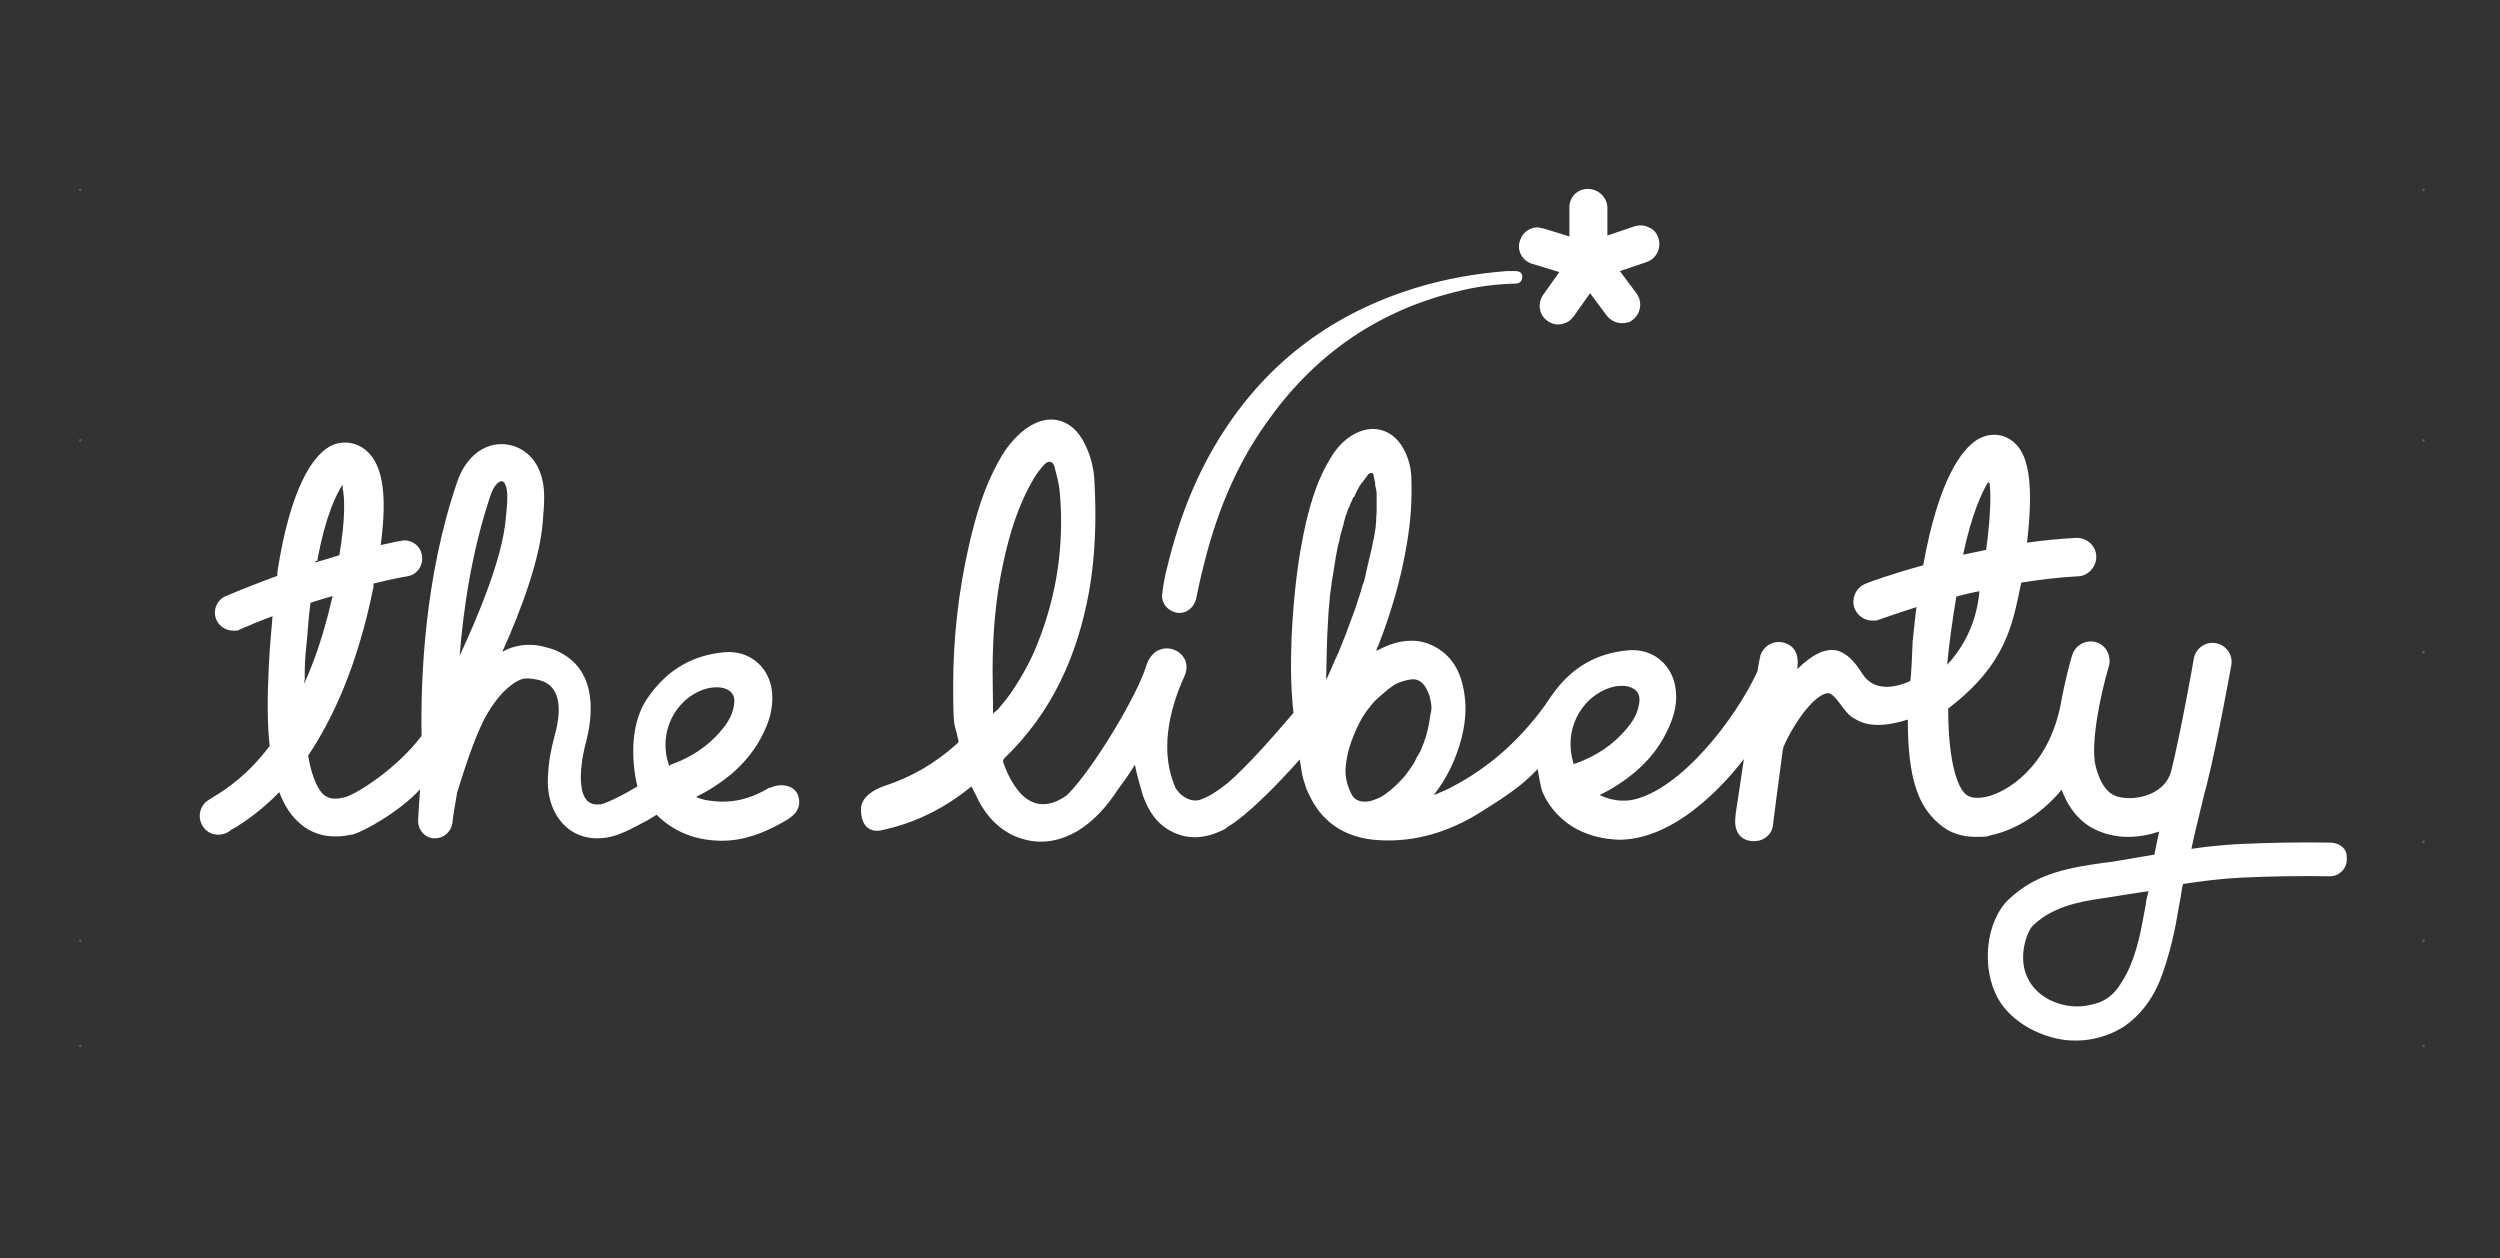
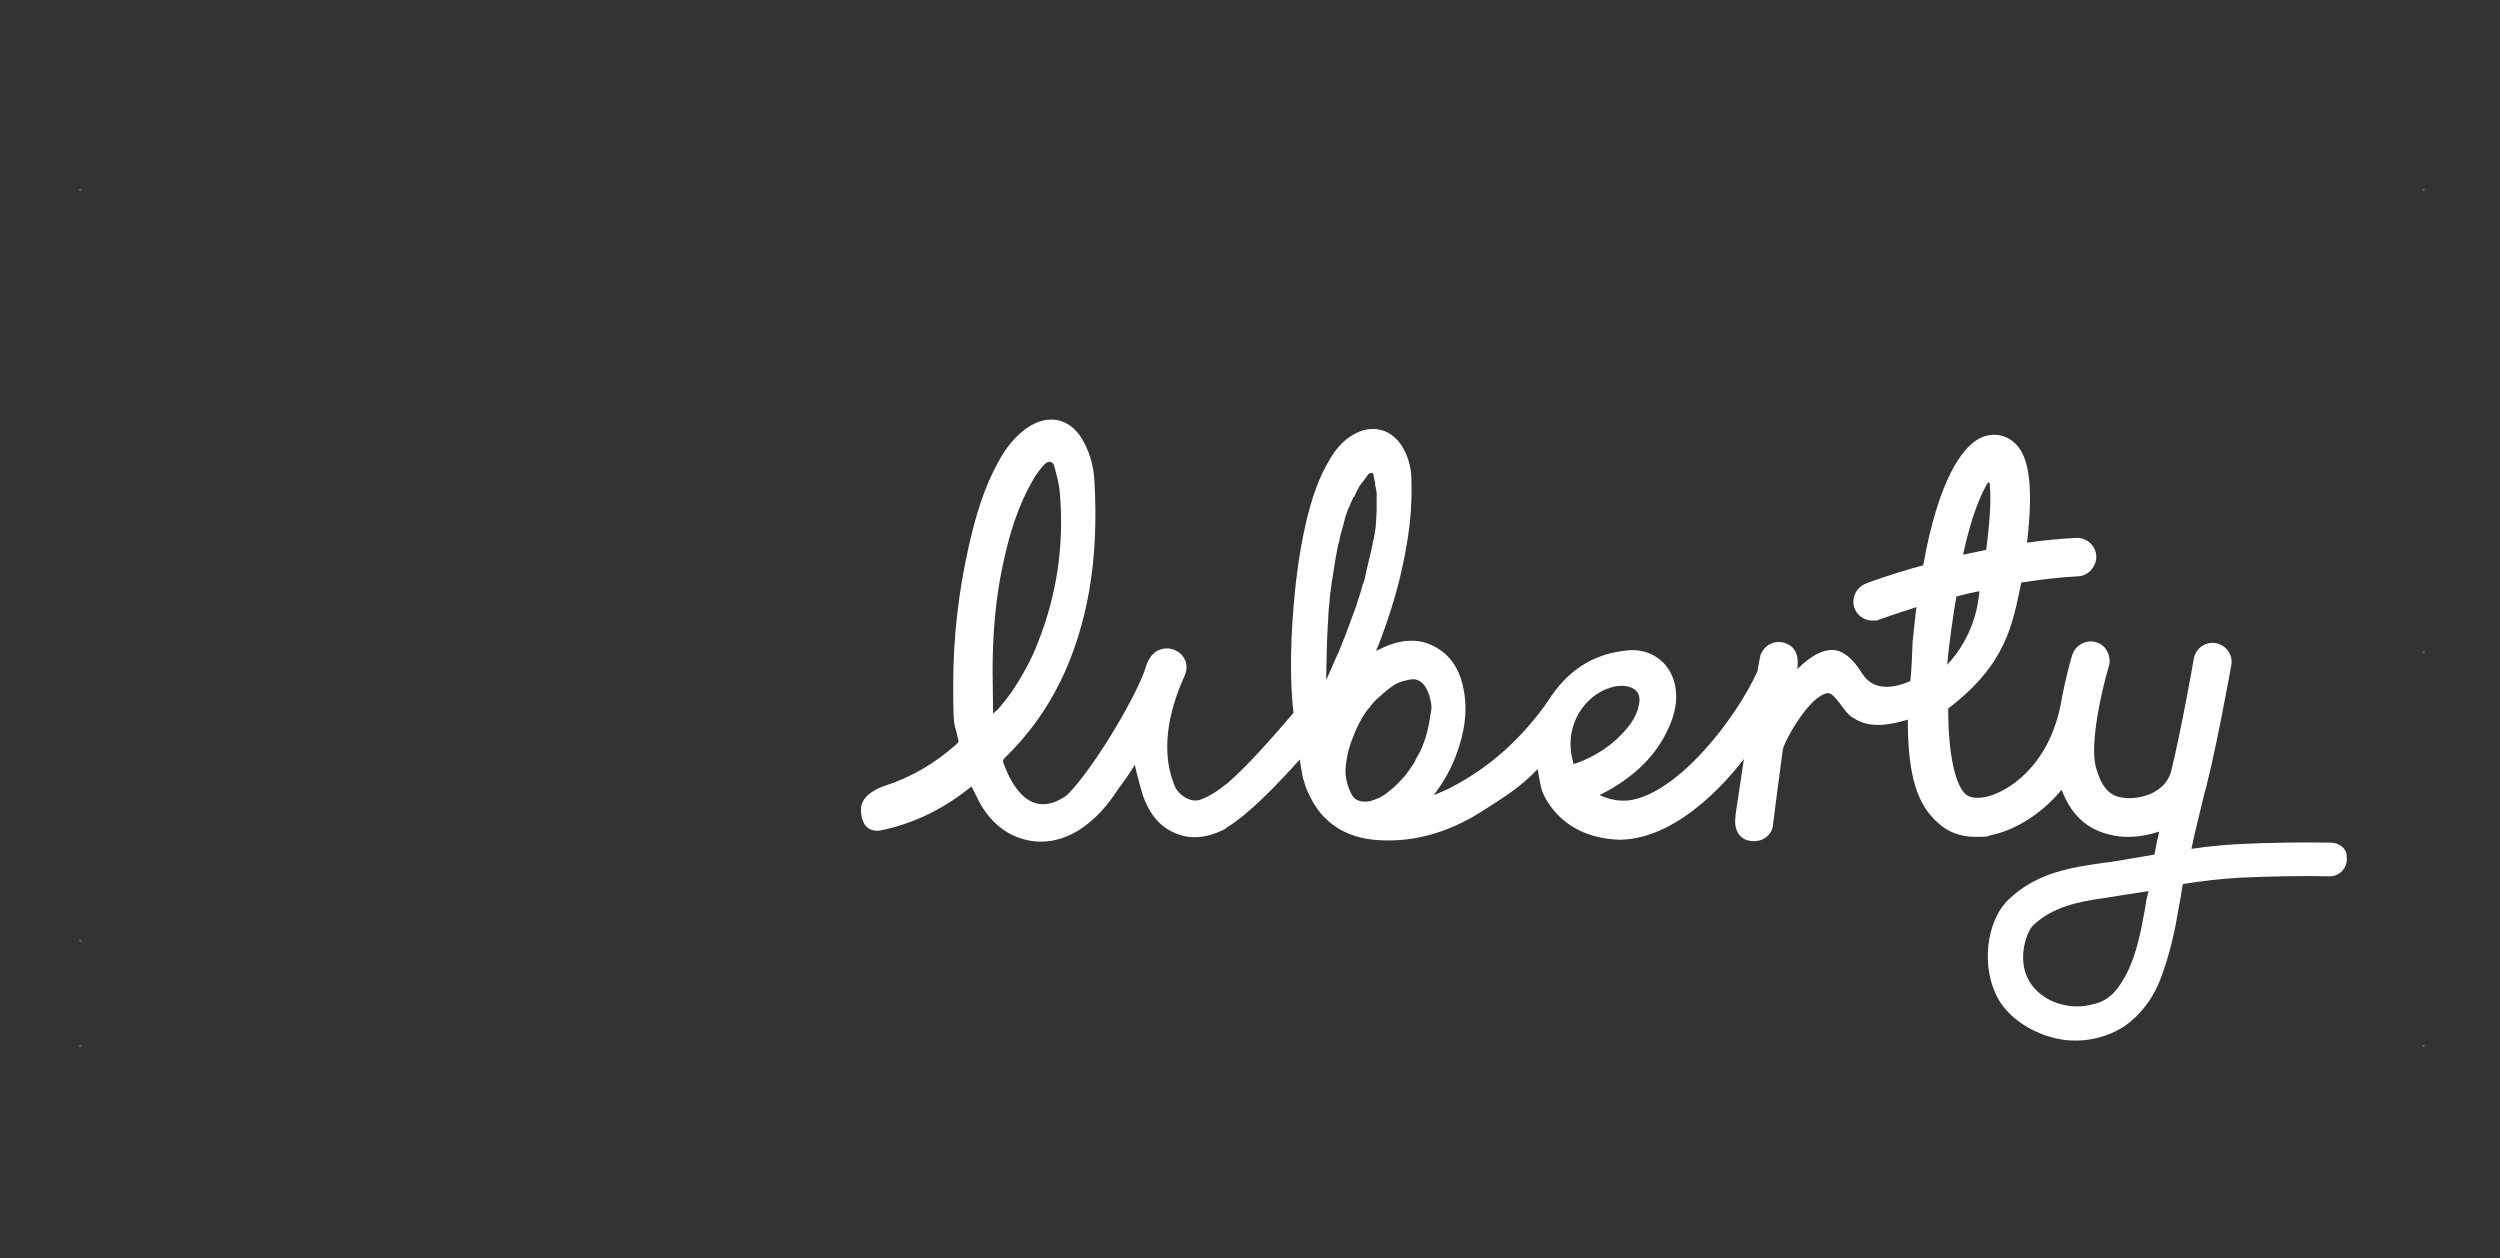
<svg xmlns="http://www.w3.org/2000/svg" id="Layer_1" version="1.1" viewBox="0 0 520.1 261.8">
  <rect x="0" y="0" width="520.1" height="261.8" fill="#333333" stroke="none" />
  <defs>
    <style>
      .st0 {
        fill: none;
      }

      .st0, .st1 {
        stroke: #606859;
        stroke-linecap: round;
        stroke-linejoin: round;
        stroke-width: .5px;
      }

      .st1, .st2 {
        fill: #fff;
      }
    </style>
  </defs>
-   <path class="st1" d="M16.7,91.6h0M504.2,91.6h0" />
  <path class="st1" d="M504.2,135.7h0" />
  <path class="st0" d="M16.7,39.5h0M504.2,39.5h0" />
-   <path class="st1" d="M504.2,175.1h0" />
  <path class="st1" d="M16.7,217.6h0M504.2,217.6h0" />
-   <path class="st1" d="M16.7,195.7h0M504.2,195.7h0" />
+   <path class="st1" d="M16.7,195.7h0M504.2,195.7" />
  <g>
-     <path class="st2" d="M318.8,54.9l5.6,1.7-3.4,4.8c-1.2,1.8-.8,4.2,1,5.4,1,.7,2.2.9,3.3.5.9-.2,1.6-.8,2.1-1.5l3.4-4.8,3.5,4.7c1,1.3,2.7,1.8,4.2,1.4.4,0,.9-.3,1.2-.6,1.7-1.3,2-3.7.8-5.4l-3.5-4.7,5.6-1.9c2-.7,3.1-2.9,2.4-5-.3-1-1-1.8-2-2.2-.9-.5-2-.5-3-.2l-5.6,1.9v-5.9c-.1-2.1-1.9-3.8-4.1-3.8s-3.9,1.8-3.8,4v5.9c.1,0-5.5-1.7-5.5-1.7-.4,0-.8-.2-1.1-.2-1.7,0-3.2,1.1-3.7,2.8-.7,2,.5,4.2,2.6,4.8" />
-     <path class="st2" d="M245,127.5c1.8.2,3.5-1.1,3.9-3.2.4-1.9.8-3.9,1.3-5.8,2.6-10.9,6.6-21.1,13.1-30.3,9.7-13.9,22.6-23.2,39.2-27.4,4.2-1.1,8.4-1.7,12.8-1.8.9,0,1.4-.6,1.4-1.4s-.5-1.2-1.5-1.2h-1.8c-6.4.5-12.7,1.6-18.9,3.5-16.9,5.2-30.3,15-39.9,29.8-5.6,8.6-9.3,18.1-11.7,28-.5,1.9-.9,3.8-1.1,5.8-.3,2,1.2,3.7,3.2,4" />
-     <path class="st2" d="M139.2,159.3h0c-2.7-7.8,2.3-15,8.5-16.2,1.2-.2,2.4-.2,3.5.3,1.3.6,1.8,1.7,1.5,3.3-.3,2-1.3,3.7-2.6,5.2-2.8,3.4-6.4,5.7-10.6,7.2,0,0,0,.2-.3.2M95.6,136.7c.8-10.2,2.6-22.3,6.5-33.8.7-2,1.7-2.8,2.3-2.8h0c.3,0,.7.5.8.9.5,1.2.4,3.4,0,7.1-.7,7.8-5.4,19.4-9.7,28.6M63.4,141.6c0-.7,0-1.4,0-2.1,0-2.4.3-4.7.5-6.9.2-2.6.4-5,.7-7.2,1.6-.5,3.1-1,4.6-1.4h0c-.7,3-1.4,5.7-2.2,8.3-1.1,3.7-2.4,7-3.7,9.9,0-.2,0-.4,0-.6M66,116.7c1.8-9.8,4.1-14.1,5.3-15.9,0,0,0,0,0,0s0,0,0,0c0,.2,0,.5,0,.8.4,2.1.6,6.1-.7,13.9h0c-1.5.5-3.2,1-5,1.5v-.3h0ZM160.2,163.8c-4.2,2.5-8.1,3.5-13,2.7-.8-.1-1.8-.4-2.4-.7.8-.4,1.3-.7,1.9-1,5.4-3.1,9.8-7.1,12.4-12.9,1.3-2.8,1.9-5.7,1.4-8.8-.9-4.8-5-7.9-9.9-7.4-6,.6-11.4,3.1-15.8,9.4-4.4,6.2-3,15.3-2.2,18.5-2.3,1.4-4.7,2.7-7.1,3.6-6.3,1.6-4.7-8.3-3.8-12,2.2-7.8,2.1-17-6.9-20.2-.7-.2-1.5-.4-2.2-.6-3.1-.6-5.8-.1-8.1,1.2,4-8.9,7.8-19.2,8.4-26.9.4-4.5.6-7.6-.6-10.6-1.4-3.6-4.5-5.7-8-5.7-4.1,0-7.6,3.1-9.2,7.9-6.8,19.8-7.6,40.9-7.4,52.8-5.2,6.9-13.8,12.3-16.1,12.8-2.4.6-3.5,0-4.2-.5-1-.9-2.4-3-3.3-8.2,5.1-7.6,10.3-18.7,13.6-35.1v-.7c4.4-1.1,7-1.5,7-1.5,2.1-.3,3.4-2.3,3.1-4.3-.3-2.1-2.3-3.5-4.3-3.1-.2,0-1.7.3-4.3.9,1.5-11.2.3-17.5-3.7-20.2-2.6-1.7-5.6-1.3-7.4,0-2.9,1.9-7.6,7.8-10.4,25.8,0,0,0,.3,0,.8-3.3,1.2-6.9,2.6-10.7,4.2-1.9.8-2.8,3-2,4.9.6,1.4,2,2.3,3.5,2.3s1-.1,1.5-.3c2.3-1,4.5-1.9,6.7-2.7-.3,3.3-.6,6.9-.8,10.8-.3,6.4-.3,11.7.2,16.2-4.7,6.2-9.1,9-11.4,10.4-.7.4-1.2.8-1.7,1.1-1.7,1.4-1.9,3.8-.6,5.5,1.3,1.7,3.8,1.9,5.5.6,0-.1.6-.4,1-.6,1.9-1.2,5.3-3.4,9.2-7.4,1.1,2.9,2.5,5,4.4,6.6,2.1,1.8,4.7,2.7,7.6,2.6,1.1,0,2.2-.2,3.3-.4,2-.5,9.6-4.6,14-9.4-.2,2.5-.4,5.7-.4,6.2-.2,2,1.2,3.8,3.1,4h.4c1.8,0,3.3-1.3,3.6-3.1.2-1.9.6-4.1,1-6.4,2.4-7.9,4.3-12.7,5.7-15.4,1.8-3.3,4-6.2,6.8-7.8.2-.1.5-.2.7-.3q0,0,.2-.1c.7-.2,1.3-.2,2-.1.2,0,.4,0,.7.1,6.3.8,5.4,7.5,4.1,12.1-.7,2.6-1.2,5.3-1.3,8.1-.5,7.9,4.6,14.4,13,12.6,2.8-.7,5.3-2.2,7.8-3.5.6-.4,1.2-.7,1.8-1.1,3.4,3.4,7.8,5.3,13.2,5.4,4.7.1,8.9-1.5,13-3.8,1.8-1,4.3-2.5,3.2-5.7-1-2.5-4.4-2.3-5.7-1.5" />
    <path class="st2" d="M446.4,188.2c-.9,4.9-1.7,9.9-4,14.4-.4.8-.9,1.5-1.3,2.2-.6.9-1.3,1.8-2.2,2.5-1.2,1-2.7,1.5-4.2,1.8-4.9,1.1-10.9-1.1-13-5.9-1.1-2.4-1-5.4-.2-7.9.4-1.2.9-2.3,1.6-2.9,3.8-3.6,9.1-4.8,14.2-5.5,1.4-.2,8.1-1.3,9.7-1.5-.4,1.4-.5,1.8-.6,2.8M327.4,159c-.3-1-.5-1.9-.6-2.9-.7-6.6,3.8-12.2,9.2-13.3,1.2-.2,2.4-.2,3.5.3,1.3.6,1.8,1.7,1.5,3.3-.3,2-1.3,3.7-2.6,5.2-2.8,3.4-6.4,5.7-10.5,7.2q-.3,0-.5.2M297.5,149.3c-.3,1.9-.7,3.8-1.4,5.5-.3.7-.5,1.4-.9,2s-.7,1.3-1,1.9c-.6.9-1.2,1.8-1.9,2.7-1,1.1-2,2.2-3.3,3.2-.3.2-.6.5-.9.7s-.7.4-1,.6c-.7.3-1.4.6-2.2.8-.6.1-1.2.1-1.8,0-.4-.1-.7-.2-1-.4-.5-.3-.8-.8-1.1-1.4-.3-.7-1.4-3-1-5.7.3-2.6.8-4.2,1.7-6.4.2-.4.3-.8.5-1.2.4-.8.8-1.6,1.2-2.3.5-.7.9-1.5,1.5-2.1.5-.7,1.1-1.4,1.8-2,1-.9,2-1.8,3.2-2.6.7-.5,1.6-.8,2.4-1,.3-.1.6-.1.9-.2,1.4-.3,2.4.2,3.2,1.3.1.1.2.3.3.5.1.2.3.5.4.8s.2.5.3.8c.2.8.4,1.6.4,2.4s-.2,1.2-.3,2.1M278,136.7h0c-.6,1.3-1.1,2.6-1.7,3.9,0,0-.3.6-.4.8v-.2h0v-.3h0v-.2c.1-3.3.1-6.6.3-10h0c.1-1.2.1-2.3.2-3.5,0-.4.1-.8.1-1.1.1-1.2.2-2.5.4-3.7h0c.1-.9.2-1.8.4-2.7,0-.2.1-.5.1-.7.2-1,.3-2.1.5-3.1s.2-1.1.3-1.6c.1-.5.2-1.1.4-1.6,0-.2.1-.4.1-.6.1-.5.2-1,.4-1.6.1-.2.1-.4.2-.7,0-.2.1-.4.2-.6v-.2h0c.1-.3.2-.7.3-1.1,0,0,.1-.2.1-.4s.1-.3.2-.5.1-.4.2-.6c0,0,.1-.2.1-.3,0-.2.1-.3.2-.4.1-.2.2-.5.3-.8,0,0,.1-.2.1-.2.1-.2.1-.3.2-.4.1-.3.2-.6.4-.9q0,0,.1,0c.1,0,.1-.3.2-.4h0c.2-.5.4-.9.7-1.4h0c.1-.2.2-.5.4-.7.1,0,.1-.2.2-.3,0,0,.1,0,.1-.2,0,0,0,0,.1,0,.1,0,.1-.2.2-.3.3-.4.6-.8.9-1.2h0c.1-.2.2-.3.2-.3.2,0,.3-.2.5-.2h.1q.1,0,.2,0l.2.2h0c0,0,.1.2.1.4h0v.2c.1.4.2.9.3,1.3v.4c0,0,0,.3.1.4h0c0,.2,0,.3.1.5,0,.2,0,.4.1.6v1.4h0v2.6c0,.5-.1,1.1-.1,1.6v.4c0,.4-.1.7-.1,1.1s0,.4-.1.6v.3c-.1.6-.2,1.2-.3,1.7,0,0,0,.2-.1.3-.1.5-.2,1.1-.3,1.6-.2.8-.4,1.7-.6,2.5-.2.9-.4,1.7-.6,2.6,0,.2-.1.3-.1.5s-.1.3-.1.5c-.1.4-.2.9-.4,1.3q0,0-.1.2c-.1.4-.2.8-.3,1.1-.2.7-.4,1.4-.7,2.2-.3,1.1-.7,2.1-1.1,3.2h0c-.5,1.3-.9,2.5-1.4,3.8s-1.1,2.7-1.6,4c-.2.3-.3.6-.4.9M206.9,148.2l-.3.3v-.4c0-2.8-.1-5.7-.1-8.5,0-7.6.6-15.1,2.2-22.4,1.3-6.1,3.1-12.1,6.3-17.5.6-1.1,1.4-2.1,2.2-3,.9-1,1.9-.8,2.2.5.1.4.2.8.3,1.2.4,1.4.7,2.9.8,4.3.9,10.6-.6,20.9-4.5,30.8-1.4,3.7-3.3,7.1-5.5,10.4-.9,1.3-1.9,2.5-2.9,3.7-.3.2-.5.4-.7.6M407,124.1c1.5-.4,3.1-.8,4.8-1.1-.2,2-.8,8.9-6.7,15.3.4-4.8,1.3-10.6,1.9-14.2M413.6,100.4c.1,0,.3,0,.3,0,.3,2.3.3,6.5-.7,14-1.6.3-3.2.7-4.8,1,1.8-8.5,3.9-12.9,5.2-15.1M484.8,175.3c-6.3-.1-12.7,0-19,.3-3.4.2-6.7.5-9.9,1,.7-3.5,1.7-7.2,2.7-11.5.3-1,.5-1.8.7-2.7,2-8,4.8-23.4,4.9-24,.4-2.2-1.1-4.2-3.2-4.6-2.2-.4-4.2,1.1-4.6,3.2,0,.2-2.8,15.8-4.7,23.4-1.3,4.9-7,5.9-9.6,5.6-2.3-.2-4.6-1-6.1-6.5-1.2-4.6,1-15.1,2.7-20.8.6-1.9-.3-4.1-2.1-4.9-2.2-1-4.8.2-5.5,2.5-.3.9-1.5,5.2-2.4,10.3-2.6,13.1-11.3,18.3-15.6,19.2-2.5.5-3.6-.1-4.2-.6-1.5-1.3-3.6-6.2-3.6-17.8,12.2-9.3,13.4-17.6,15.2-26.2,3.9-.6,7.8-1.1,11.7-1.3,2,0,3.7-1.7,3.9-3.7.2-2.4-1.8-4.4-4.2-4.3-3.4.2-6.8.5-10.2,1,1.8-15.3-.6-19.5-3.4-21.4-2.1-1.4-4.7-1.4-7,0-3,1.9-7.9,7.8-11.2,26.1-6.9,1.9-11.5,3.6-11.9,3.8-2.1.8-3.1,3.1-2.4,5.1.6,1.6,2.1,2.6,3.7,2.6s.9-.1,1.4-.2c.1,0,3.1-1.1,7.8-2.6-.3,2.2-.5,4.6-.8,7.2,0,.7-.3,7.7-.5,8.2-6.2,2.7-8.9.2-10-1.6-2.3-3.7-4.7-5.3-7.2-4.8-1,.2-2.9.6-6.3,3.9.2-1.6.4-4.6-2.8-5.5-1.8-.5-4,.3-4.9,2.7v.3c-.1.1-.3,1.2-.6,3-4.6,10-16.1,24.7-26,26.7-3.1.6-5.8-.5-6.8-1,.8-.4,1.3-.7,1.9-1,5.4-3.1,9.8-7.1,12.4-12.9,1.3-2.8,2-5.7,1.4-8.8-.9-4.8-5-7.9-9.9-7.4-6,.6-11.4,3.1-15.8,9.4-.2.3-.6.9-.9,1.3-.2.3-.4.6-.6.9-5.2,7.1-11.5,12.8-19.4,16.9-1.1.6-2.2,1-3.3,1.5-.3.1-.3,0-.1-.2,1.9-2.5,3.4-5.2,4.5-8.2,1.6-4.3,2.4-8.8,1.5-13.4-.8-4.4-3-7.9-7.4-9.6-3.1-1.1-6.2-.6-9.1.7-.5.2-1,.5-1.7.8.1-.4.2-.7.4-1,2.7-6.9,4.8-14,6-21.4.8-4.6,1.1-9.3.9-14-.1-2-.7-4-1.7-5.8-2.3-4-6.5-5.1-10.5-2.7-2,1.2-3.4,2.8-4.6,4.8-2.6,4.2-4,8.8-5.1,13.4-1.8,7.8-2.6,15.8-3,23.9-.2,5.2-.2,10.5.4,15.7-4,4.7-9.5,11-13.8,14.7-.1.1-.2.1-.3.2-1.5,1.2-3.2,2.4-5.1,3.1-2,.8-4.1-.6-5-1.9-.1-.1-.1-.2-.2-.2-3.5-7.4-1.6-16.3,1.7-23.5,1.8-3.9-2.2-6.8-5.2-5.5-.8.2-2,1.3-2.6,2.9-1.7,6.1-11.1,21.8-16.5,27.2-.6.5-1.3.9-1.9,1.2-3.1,1.5-5.9.9-8.2-1.8-1.5-1.8-2.5-3.9-3.3-6.1-.1-.2.1-.7.2-.8,10-9.6,15.3-21.5,17.7-34.9,1.3-7.5,1.5-15,1.1-22.5-.1-2.9-.8-5.7-2.1-8.2-2.6-5.2-7.5-6.4-12.2-3-2.4,1.8-4.2,4.1-5.6,6.7-3.1,5.5-4.8,11.4-6.2,17.5-2.2,9.6-3.3,19.3-3.3,29.2s.3,7.5,1,11.1c.1.2.1.4.1.7l-.5.5c-4.4,3.9-9.3,6.8-14.9,8.6-.2.1-4.9,1.5-4.9,4.9.1,5.6,4.4,4.3,4.4,4.3,7-1.5,13.1-4.6,18.6-9.1.6,1.1,1.1,2.2,1.6,3.2,1.7,3.1,4,5.6,7.3,7.1,4.6,2,9.1,1.4,13.3-1.1,3.5-2.2,6.1-5.2,8.3-8.6,1.2-1.6,2.4-3.3,3.5-5.1.4,2.2,1.7,6.5,1.7,6.5,1.1,3,2.7,5.6,5.6,7.2,3.8,2.1,7.5,1.6,11.2-.2.2-.1.5-.3.7-.5,4.2-2.5,10.3-8.7,15.1-14.1l.5,3.1c.1.6.3,1.2.5,1.8.2.7.4,1.3.7,1.9.9,2,2,3.8,3.4,5.2,2.3,2.4,5.3,3.9,8.8,4.5.5.1.9.1,1.4.2,7.4.7,14.2-1.1,20.6-4.7.7-.4,1.3-.8,2-1.2,4.2-2.7,8-5,11.4-8.6q.1-.1.2-.2c.3,2.1.7,3.7.8,4.2,0,0,3,10,16.1,10.5,13.3,0,24.6-15,26-16.8-.9,6.2-1.7,11.3-1.7,11.3,0,.4-.1.8-.1,1.2-.2,2.2.8,4.1,2.9,4.5,2.6.5,4.5-1,4.9-2.9,0,0,1-8,2.1-16.1.3-1.6,5.4-11.1,9.3-11.7,1.6-.1,3.4,4,5.1,5,1.4.8,4,2.9,11.6.5,0,11.9,2,17.8,6.4,21.6,2.1,1.9,4.7,2.8,7.7,2.8s2.2-.1,3.4-.4c3.9-.8,9.7-3.6,14.5-9.4,2.2,5.9,6.2,9,12,9.7.6.1,1.3.1,1.9.1,2.1,0,4.3-.4,6.4-1.1-.4,1.7-.7,3.3-1,4.8-.6.1-1.2.2-1.8.3-1.8.3-3.5.6-5.3.9-1.2.2-2.3.4-3.5.5-6.8,1-13.8,2-19.7,7.6-4.8,4.6-5.8,14.3-2.2,20.7,2.8,4.9,8.8,8,14.2,8.6,1.2.1,2.5.1,3.7,0,3-.3,6-1.3,8.5-3,3-2.1,5.4-5.2,6.9-8.6,2.5-5.8,3.8-13.1,4.1-15.1.2-.9.3-1.8.5-2.7.1-.3.4-3.1.6-3.1,4-.6,7.8-1.1,11.8-1.3,6.2-.3,12.4-.4,18.6-.3,2.1.1,3.9-1.8,3.6-4,.1-1.7-1.5-3-3.4-3" />
  </g>
</svg>